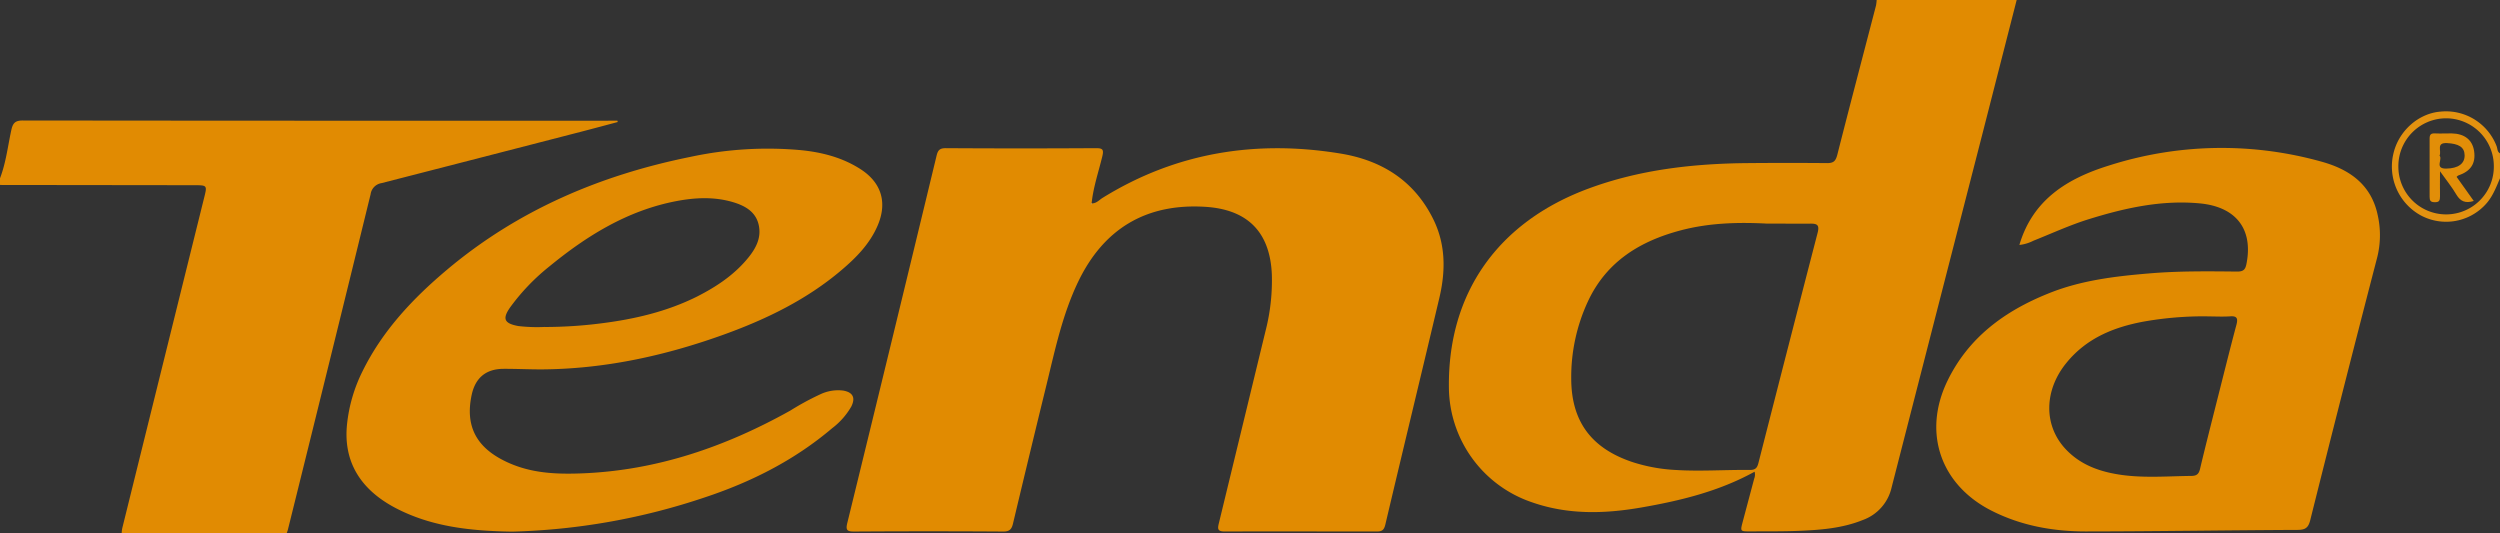
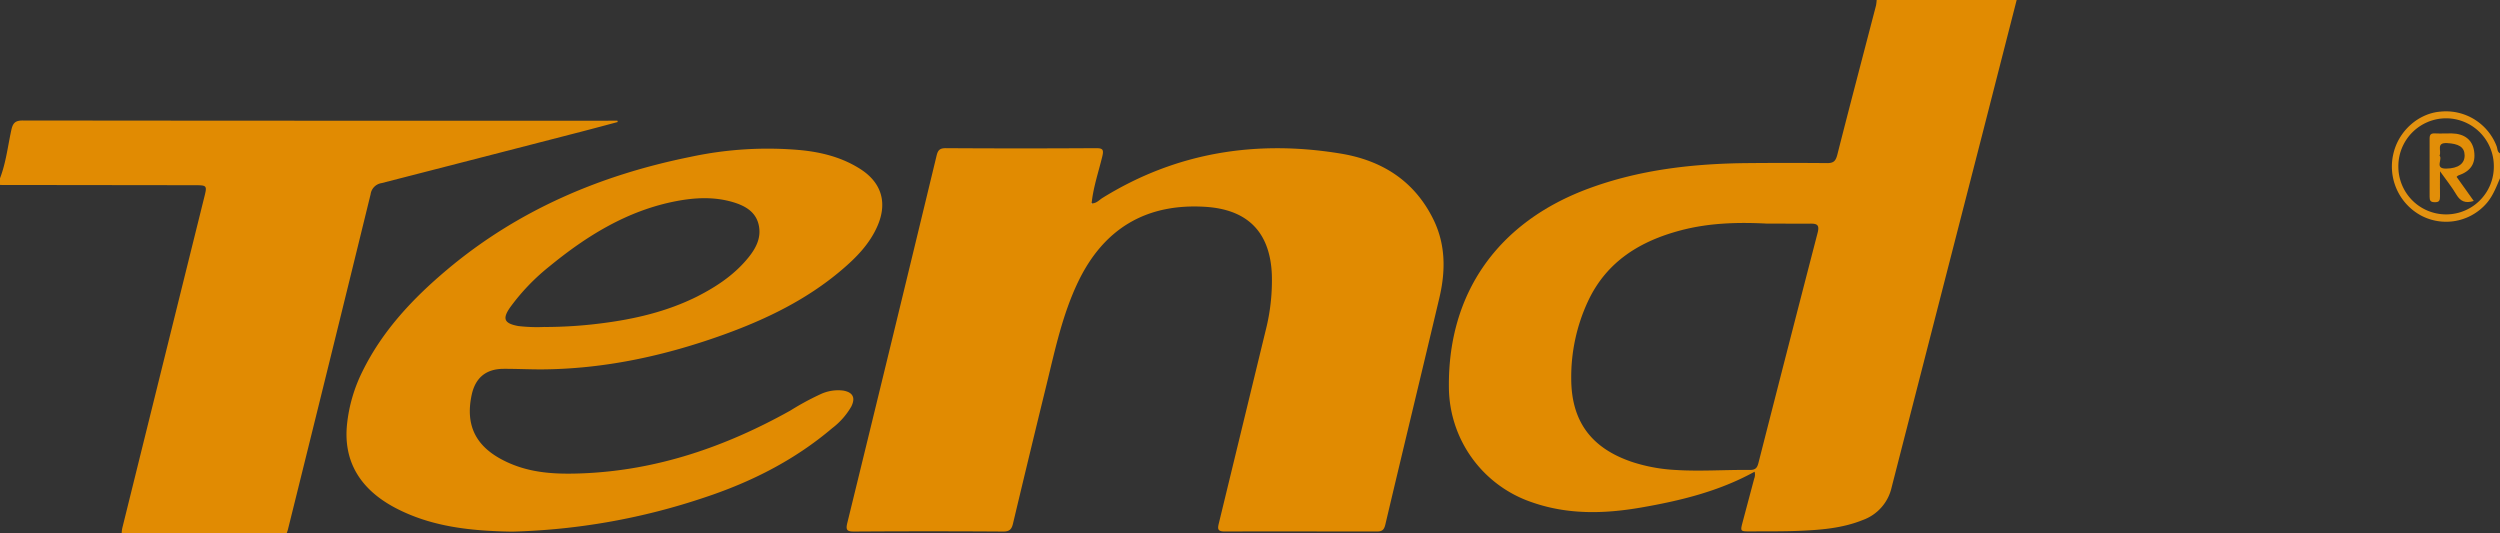
<svg xmlns="http://www.w3.org/2000/svg" id="Layer_1" data-name="Layer 1" viewBox="0 0 750 160">
  <rect x="0" y="0" width="750" height="160" fill="#333333" stroke="none" />
  <defs>
    <style>.cls-1{fill:#e18b01;}.cls-2{fill:#e18b02;}.cls-3{fill:#e39210;}.cls-4{fill:#fefefd;}.cls-5{fill:#e28e08;}</style>
  </defs>
  <title>tenda-logo</title>
  <path class="cls-1" d="M604.33,295.51q-5.16,20.17-10.32,40.34-13.6,52.89-27.17,105.78a13.56,13.56,0,0,1-8.63,9.87c-6.2,2.51-12.76,3-19.34,3.27-4.82.19-9.65.13-14.48.16-3,0-3,0-2.26-2.83q1.73-6.51,3.46-13a3.29,3.29,0,0,0,.12-2.08c-10.69,5.9-22.28,8.71-34.12,10.76-11.14,1.92-22.14,2.18-33-1.7A36.64,36.64,0,0,1,434,411.57c-.27-28.16,14.7-49.45,41.94-59.51,15.42-5.7,31.49-7.48,47.81-7.62,7.91-.07,15.83-.07,23.74,0,1.86,0,2.5-.57,3-2.37,3.81-15,7.75-29.93,11.64-44.89a12.1,12.1,0,0,0,.2-1.71Zm-74.89,67.08c-8.68-.45-17.34-.22-25.79,2-12.27,3.22-22.37,9.36-27.95,21.36a53.83,53.83,0,0,0-5,23.23C470.75,422,476.78,430,489,434.11a50.24,50.24,0,0,0,13,2.39c7.41.47,14.82-.09,22.22,0,1.68,0,2.25-.54,2.64-2.09q8.81-34.56,17.76-69.07c.62-2.37-.19-2.75-2.15-2.74C538.09,362.62,533.76,362.59,529.44,362.59Z" transform="translate(0.67 -295.51)" />
  <path class="cls-2" d="M-.67,349c1.79-4.65,2.34-9.61,3.39-14.44.47-2.15,1.16-2.91,3.49-2.9q88.25.1,176.49.06h1.86l.08.4c-3.57.95-7.13,1.91-10.71,2.84q-30.08,7.77-60.15,15.49a3.91,3.91,0,0,0-3.27,3.35Q98.2,404.09,85.72,454.32c-.1.41-.26.8-.39,1.19H35.83A10.47,10.47,0,0,1,36,454q12.25-49.5,24.53-99c1-3.93,1-3.92-3-3.93L-.67,351Z" transform="translate(0.67 -295.51)" />
  <path class="cls-3" d="M749.33,349c-1.26,2.95-2.37,5.95-4.77,8.29a16.06,16.06,0,0,1-18.88,2.9,16.7,16.7,0,0,1-8.37-18.4c1.49-6.89,7.49-12.29,14.23-12.8a16.26,16.26,0,0,1,16.78,10.39c.28.73.16,1.66,1,2.12ZM733.18,331a14.36,14.36,0,0,0-14.34,14.51,14.32,14.32,0,1,0,28.64,0A14.36,14.36,0,0,0,733.18,331Z" transform="translate(0.67 -295.51)" />
  <path class="cls-1" d="M326.84,356.52c1.38.05,2.23-1,3.25-1.64,22-13.62,45.93-17.45,71.24-13.33,12.43,2,22.26,8.1,28,19.75,3.76,7.64,3.7,15.62,1.79,23.66-5.35,22.65-10.85,45.28-16.19,67.93-.4,1.7-1.07,2.08-2.65,2.07-15.17,0-30.33-.07-45.5,0-2.2,0-2.21-.77-1.79-2.48q7-28.83,14-57.68a60.77,60.77,0,0,0,1.89-17.05c-.57-12.65-7.29-19.44-20.07-20.2-17.68-1.06-30.44,6.59-38.1,22.63-4.66,9.78-6.87,20.28-9.41,30.69q-5.1,20.83-10.07,41.71c-.4,1.67-1,2.4-2.93,2.39q-22.38-.15-44.75,0c-2,0-2.57-.37-2.05-2.49Q267,397.36,280.31,342.19c.39-1.62.95-2.24,2.76-2.23q22.5.14,45,0c2,0,2.47.32,1.95,2.47-1.13,4.67-2.71,9.25-3.2,14.06l-.29.22.17.12Z" transform="translate(0.67 -295.51)" />
-   <path class="cls-1" d="M605.14,369c4-13.55,14.32-19.9,26.69-23.77a111,111,0,0,1,64-1.21c8.32,2.31,14.84,6.82,16.79,15.93a27.38,27.38,0,0,1-.14,12.82q-10.22,39.36-20.08,78.79c-.58,2.33-1.51,2.91-3.83,2.92-21.15.09-42.31.44-63.46.46-9.82,0-19.37-1.7-28.27-6.2-15.37-7.77-20.79-23.48-13.26-39,6.31-13,17.16-20.92,30.22-26.17,9.84-4,20.25-5.21,30.72-6.07,8.65-.71,17.31-.61,26-.52,1.83,0,2.41-.61,2.74-2.27,2.09-10.4-3.07-17.18-14.05-18.19-11.41-1.06-22.35,1.37-33.13,4.71-5.73,1.77-11.17,4.29-16.73,6.5A12.21,12.21,0,0,1,605.14,369Zm56.34,21.41A103.91,103.91,0,0,0,642.35,392c-9,1.69-17.07,5-23.05,12.32-6.79,8.26-6.95,18.83-.26,25.94,4.61,4.91,10.66,6.92,17.15,7.78,6.81.89,13.63.32,20.45.25,1.63,0,2.32-.5,2.7-2.1,1.57-6.63,3.27-13.24,4.93-19.85,2-7.82,3.91-15.65,6-23.44.52-2,.07-2.64-2-2.48C666,390.56,663.73,390.43,661.48,390.43Z" transform="translate(0.67 -295.51)" />
  <path class="cls-2" d="M152.94,455c-12.29-.2-24-1.41-34.77-7s-15.86-14.05-14.74-25.12a46.35,46.35,0,0,1,4.66-16c6-12.18,15.11-21.85,25.38-30.48,21.26-17.87,46-28.38,73-33.83a110.27,110.27,0,0,1,33.27-2c6.27.64,12.28,2.2,17.66,5.63,6.4,4.08,8.21,10.11,5.18,17.08-2.35,5.42-6.38,9.51-10.79,13.25-10.35,8.79-22.33,14.64-35,19.24-17.81,6.45-36.08,10.46-55.1,10.56-3.74,0-7.48-.18-11.23-.17-5.35,0-8.56,2.7-9.65,7.92-1.82,8.69,1,14.92,8.85,19.17s16.07,4.6,24.54,4.26c22.34-.91,42.83-8,62.2-18.81a81.11,81.11,0,0,1,9-4.89,12.5,12.5,0,0,1,6.81-1.14c2.95.48,3.85,2.12,2.51,4.8a21.73,21.73,0,0,1-5.75,6.51c-11.33,9.62-24.34,16.17-38.37,20.8A196.52,196.52,0,0,1,152.94,455Zm9.87-61.39a134.2,134.2,0,0,0,16.91-1.1c9.95-1.25,19.63-3.51,28.66-8,5.92-3,11.36-6.62,15.56-11.85,2-2.51,3.55-5.31,3.17-8.66-.53-4.69-4-6.71-8-7.88-5.55-1.62-11.2-1.35-16.81-.29-14.65,2.79-26.86,10.35-38.17,19.62a63.42,63.42,0,0,0-11.72,12.22c-2.45,3.48-1.83,4.87,2.39,5.65A48.14,48.14,0,0,0,162.81,393.59Z" transform="translate(0.67 -295.51)" />
  <path class="cls-4" d="M326.84,356.52l-.14.32-.17-.12.29-.22Z" transform="translate(0.67 -295.51)" />
  <path class="cls-5" d="M736.31,348.57c1.69,2.37,3.39,4.77,5.15,7.23-2.49.78-4,.14-5.22-1.91-1.33-2.26-3-4.32-4.91-7,0,2.93-.05,5.22,0,7.49,0,1.2-.17,1.84-1.6,1.79-1.24,0-1.53-.5-1.52-1.63,0-5.83,0-11.65,0-17.48,0-1.22.44-1.58,1.6-1.53,1.66.08,3.33,0,5,0,3.88.07,6.25,1.94,6.75,5.3.54,3.71-1,6.05-4.74,7.32C736.69,348.18,736.59,348.33,736.31,348.57Zm-5.11-6.37c1,1.12-1.63,3.94,2,3.89s5.56-1.52,5.52-4-1.82-3.46-5.25-3.65S731.87,340.8,731.2,342.2Z" transform="translate(0.67 -295.51)" />
</svg>